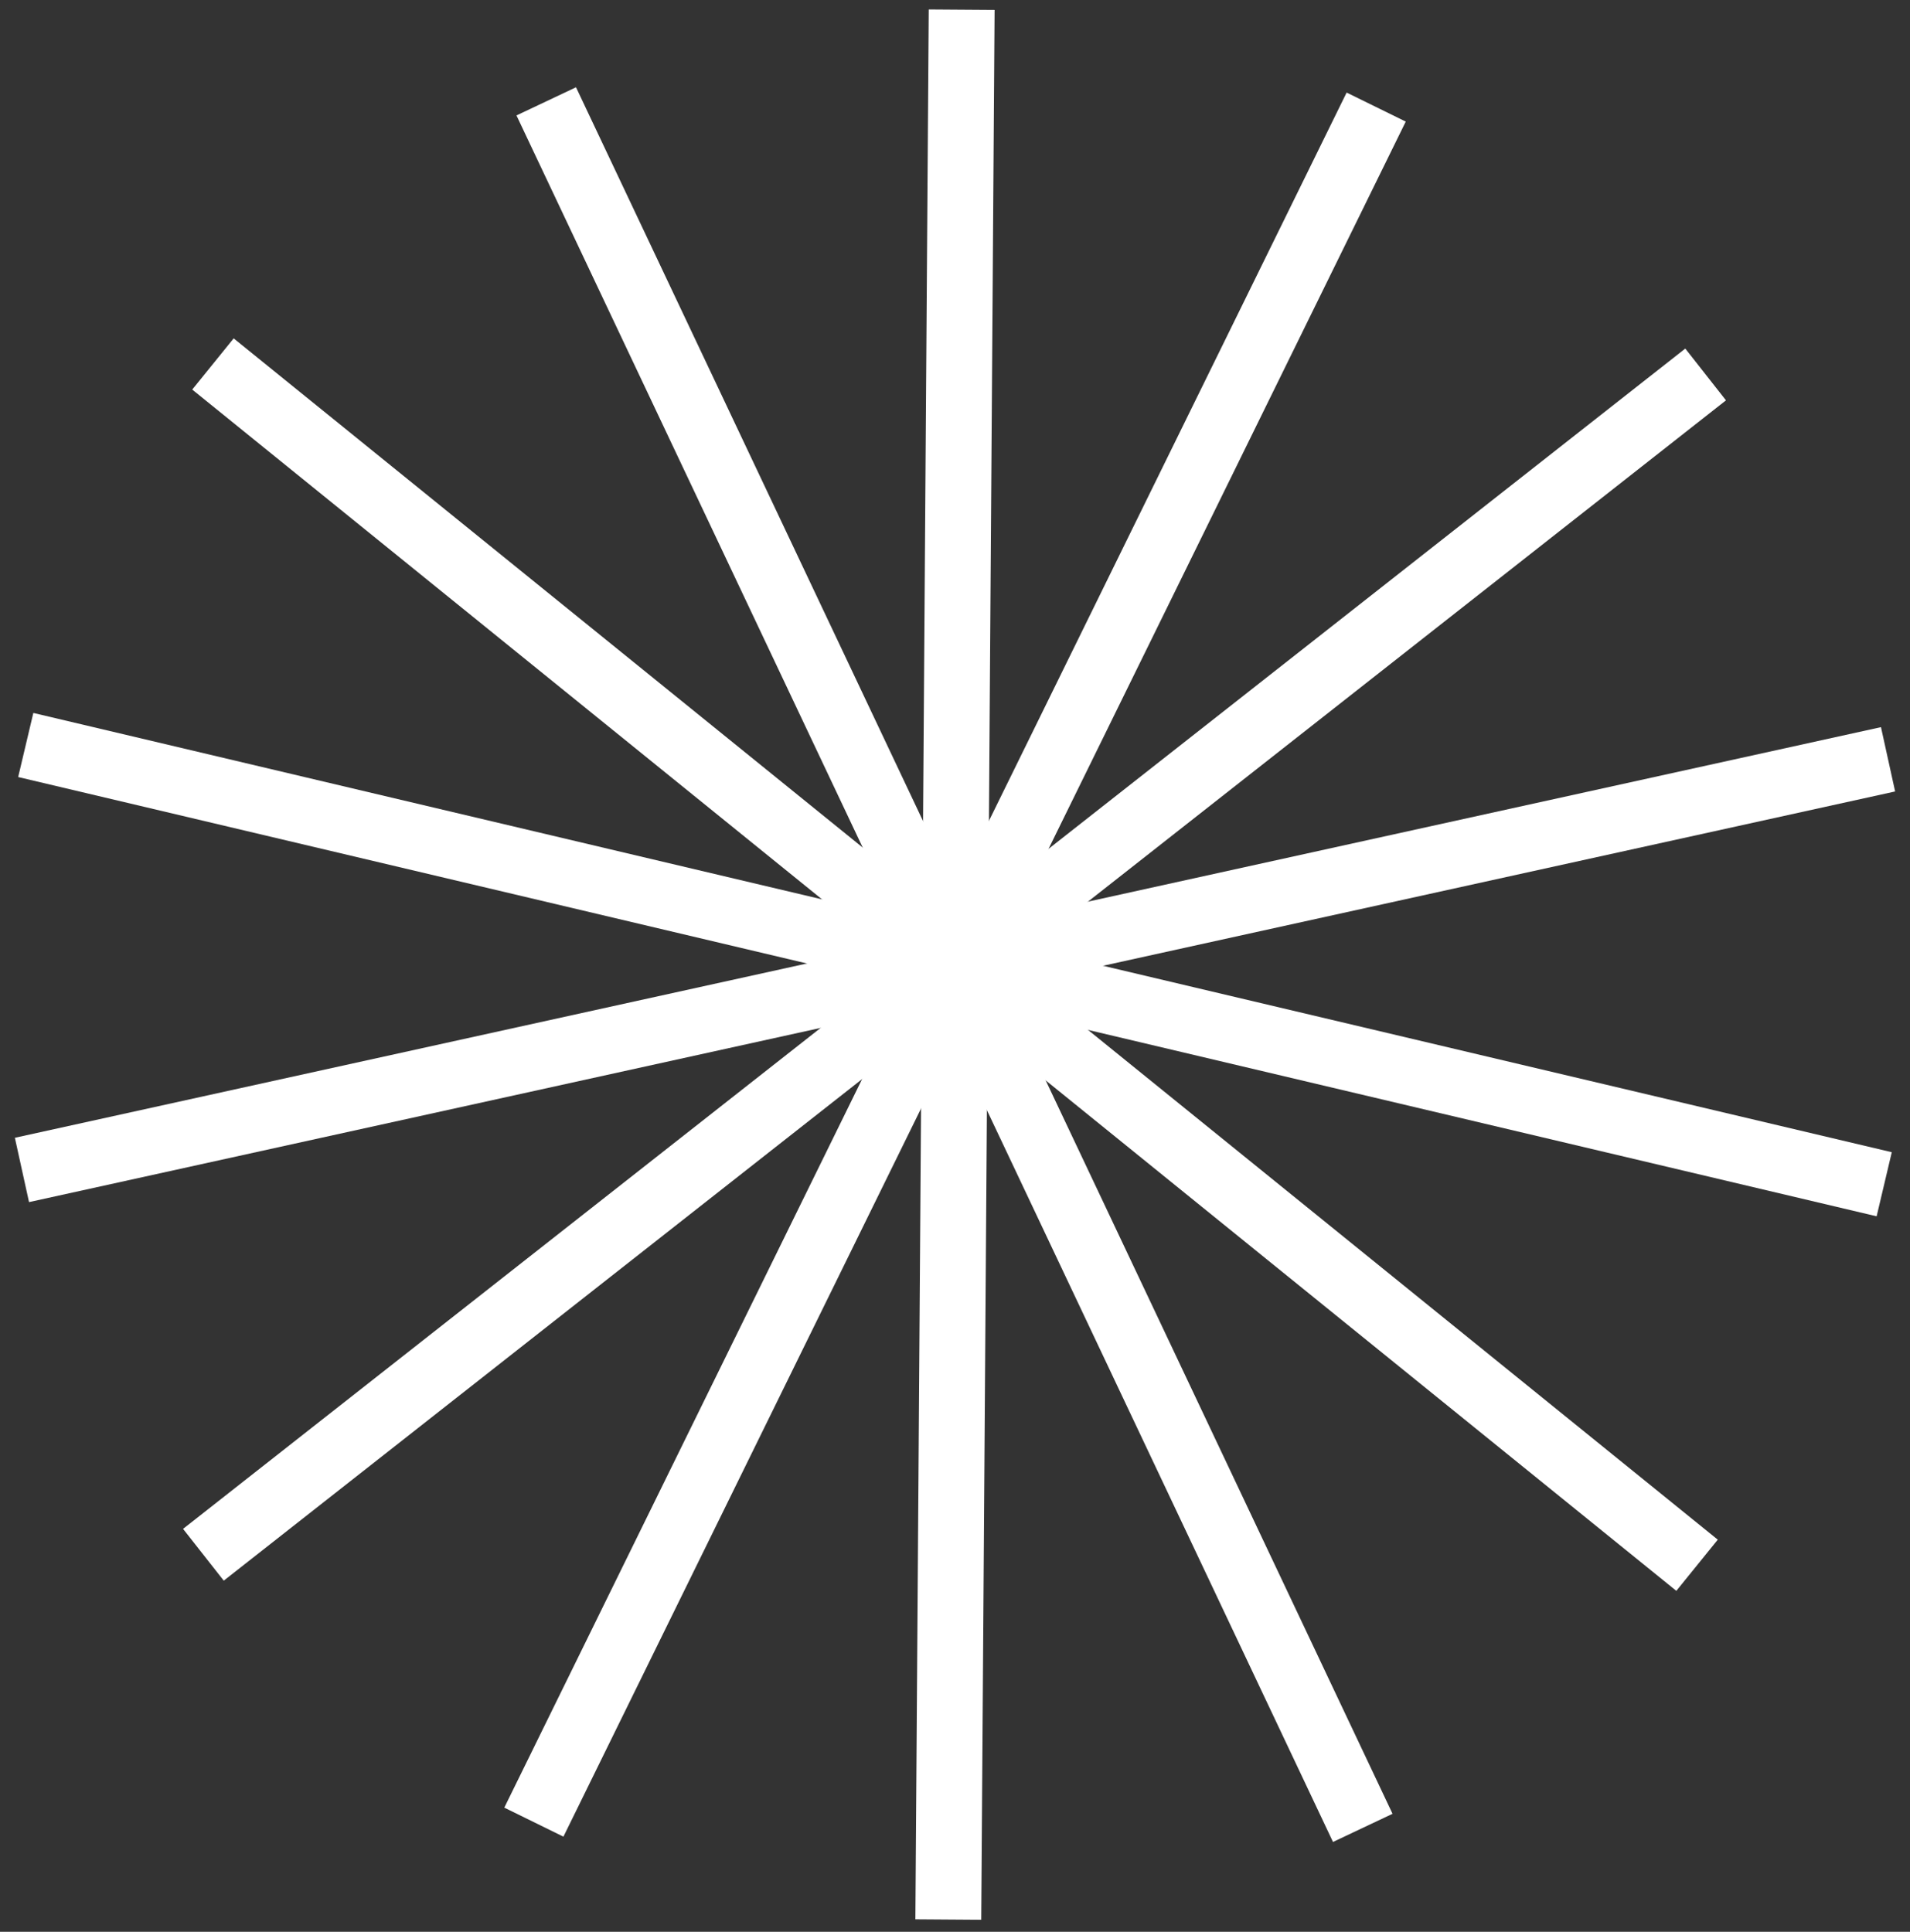
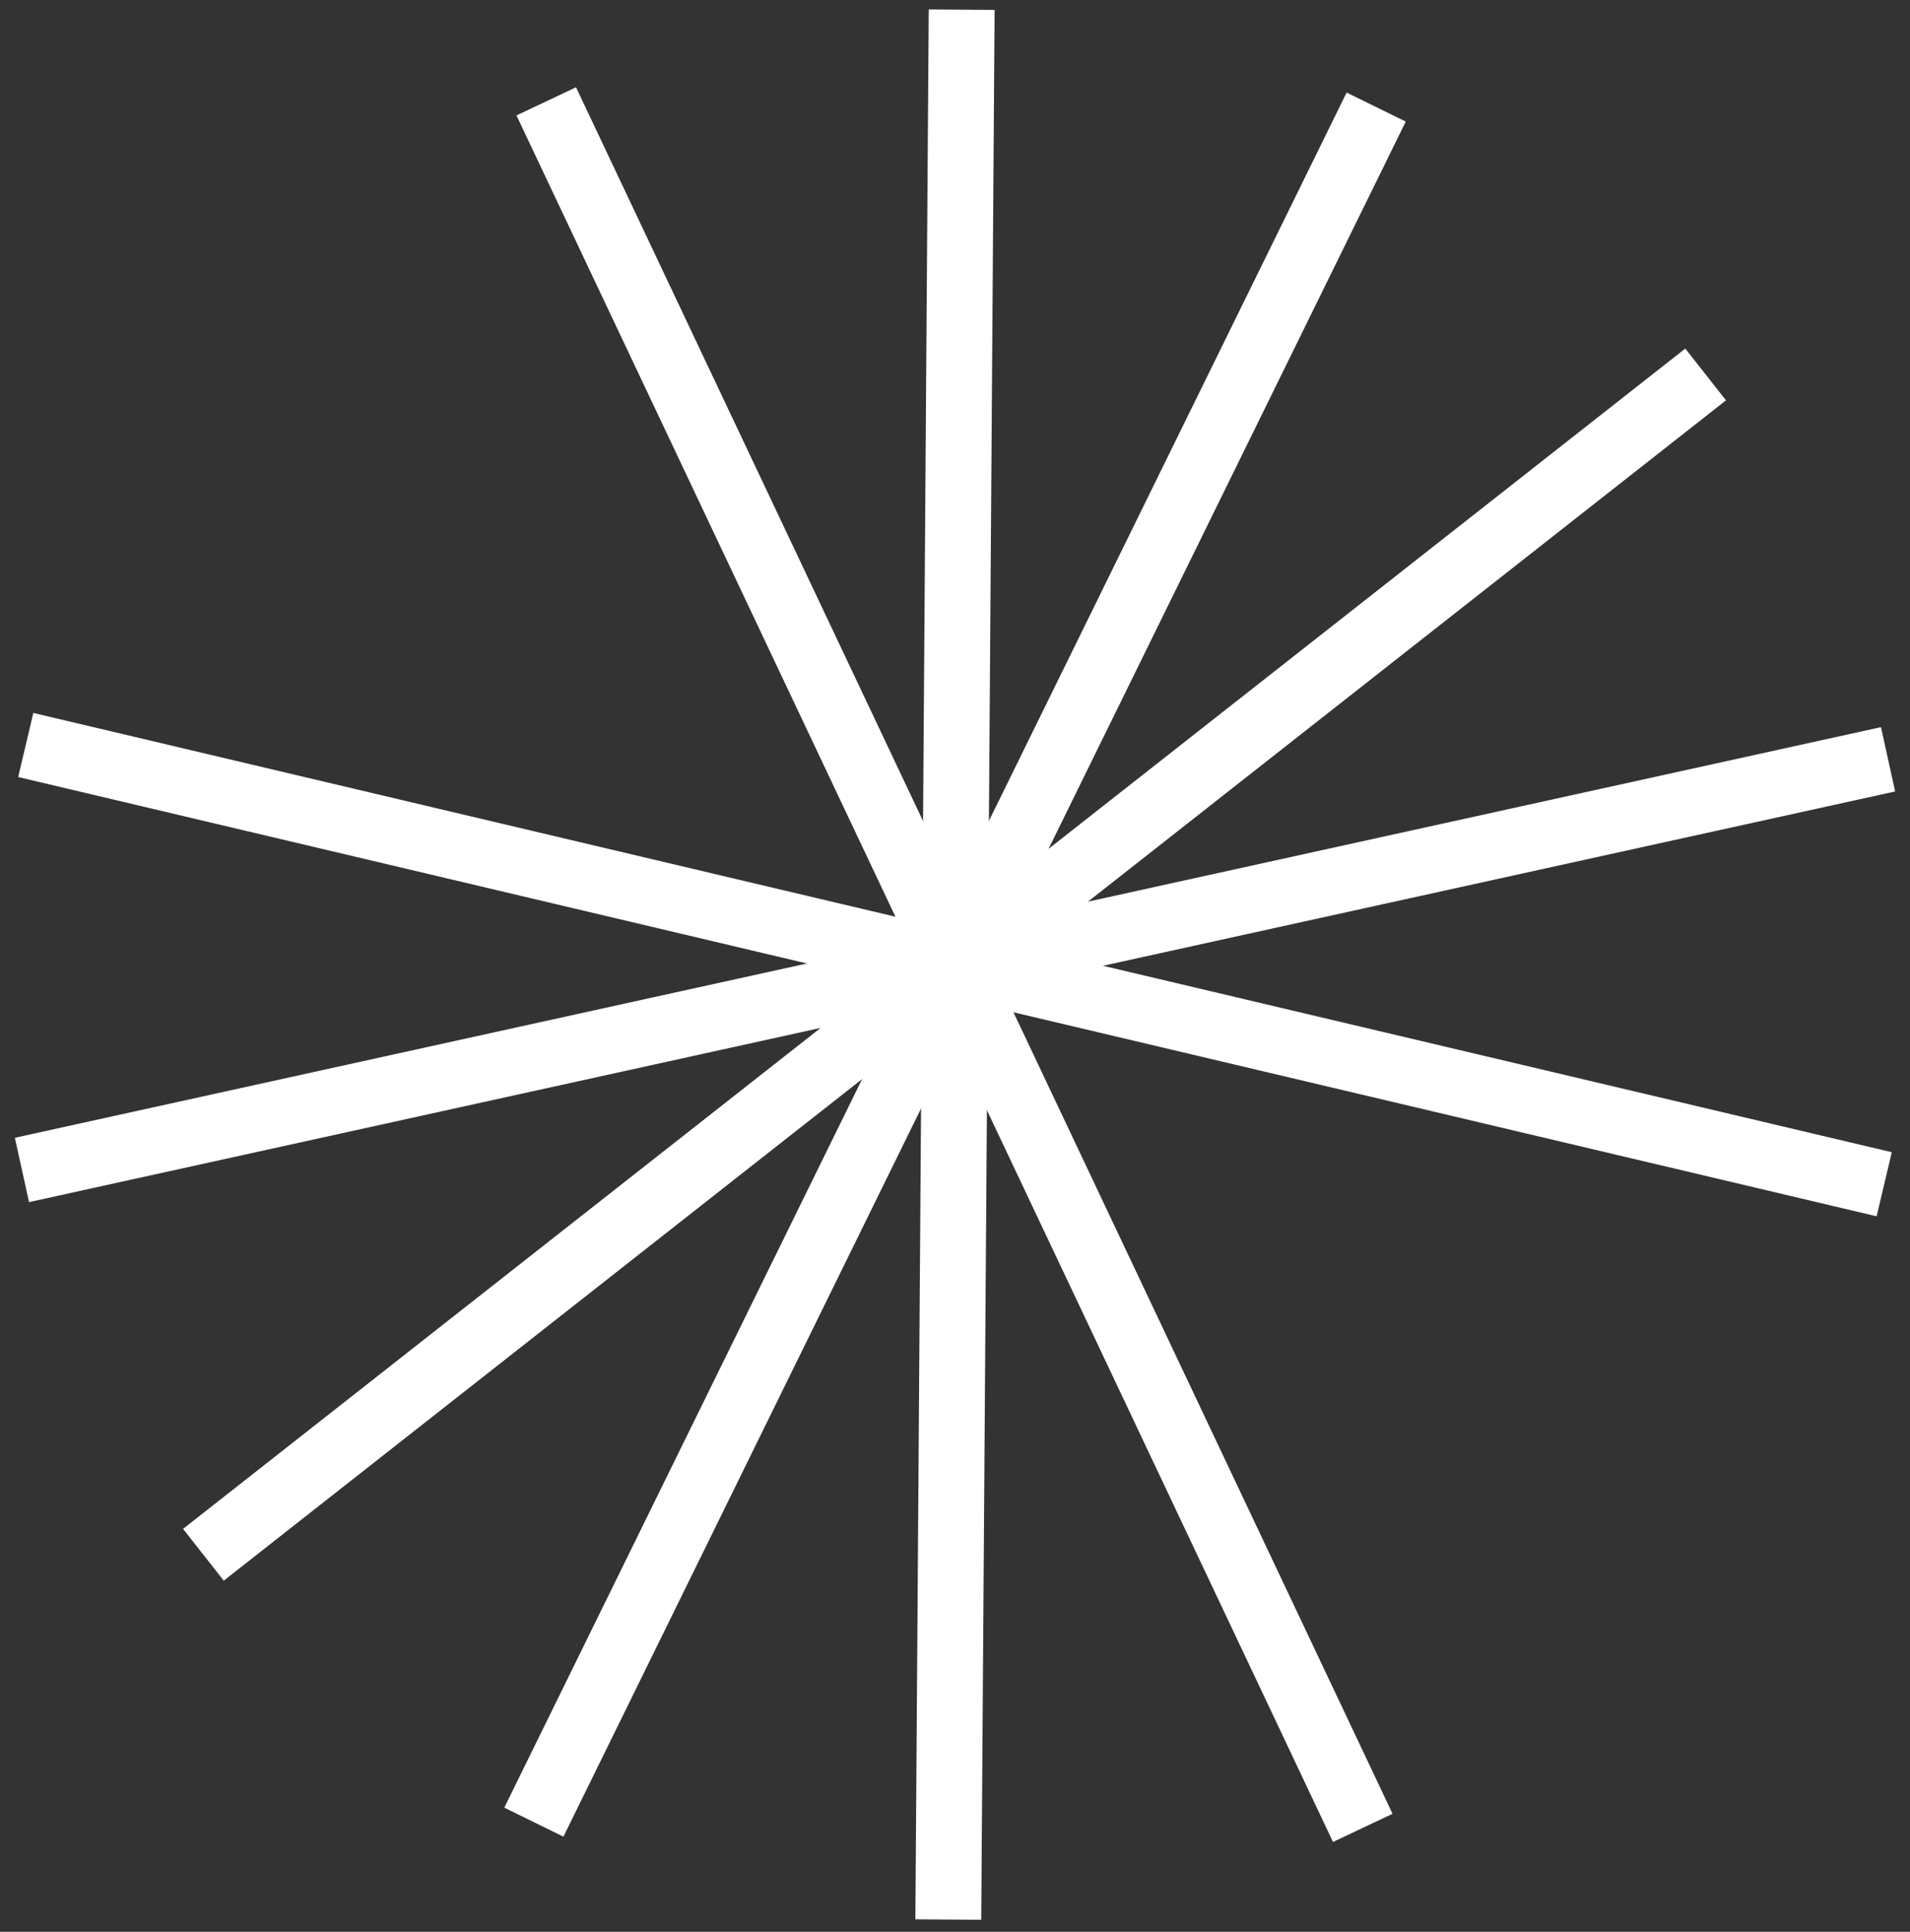
<svg xmlns="http://www.w3.org/2000/svg" width="87" height="88" viewBox="0 0 87 88" fill="none">
  <rect x="0" y="0" width="87" height="88" fill="#333333" stroke="none" />
  <path d="M43.804 0.441L43.195 87.442" stroke="white" stroke-width="3" stroke-miterlimit="10" />
  <path d="M24.881 4.617L62.074 83.266" stroke="white" stroke-width="3" stroke-miterlimit="10" />
-   <path d="M9.7 16.58L77.3 71.303" stroke="white" stroke-width="3" stroke-miterlimit="10" />
  <path d="M1.173 33.937L85.825 53.947" stroke="white" stroke-width="3" stroke-miterlimit="10" />
  <path d="M1 53.295L86 34.589" stroke="white" stroke-width="3" stroke-miterlimit="10" />
  <path d="M9.265 70.825L77.691 17.058" stroke="white" stroke-width="3" stroke-miterlimit="10" />
  <path d="M24.317 83.005L62.685 4.878" stroke="white" stroke-width="3" stroke-miterlimit="10" />
</svg>